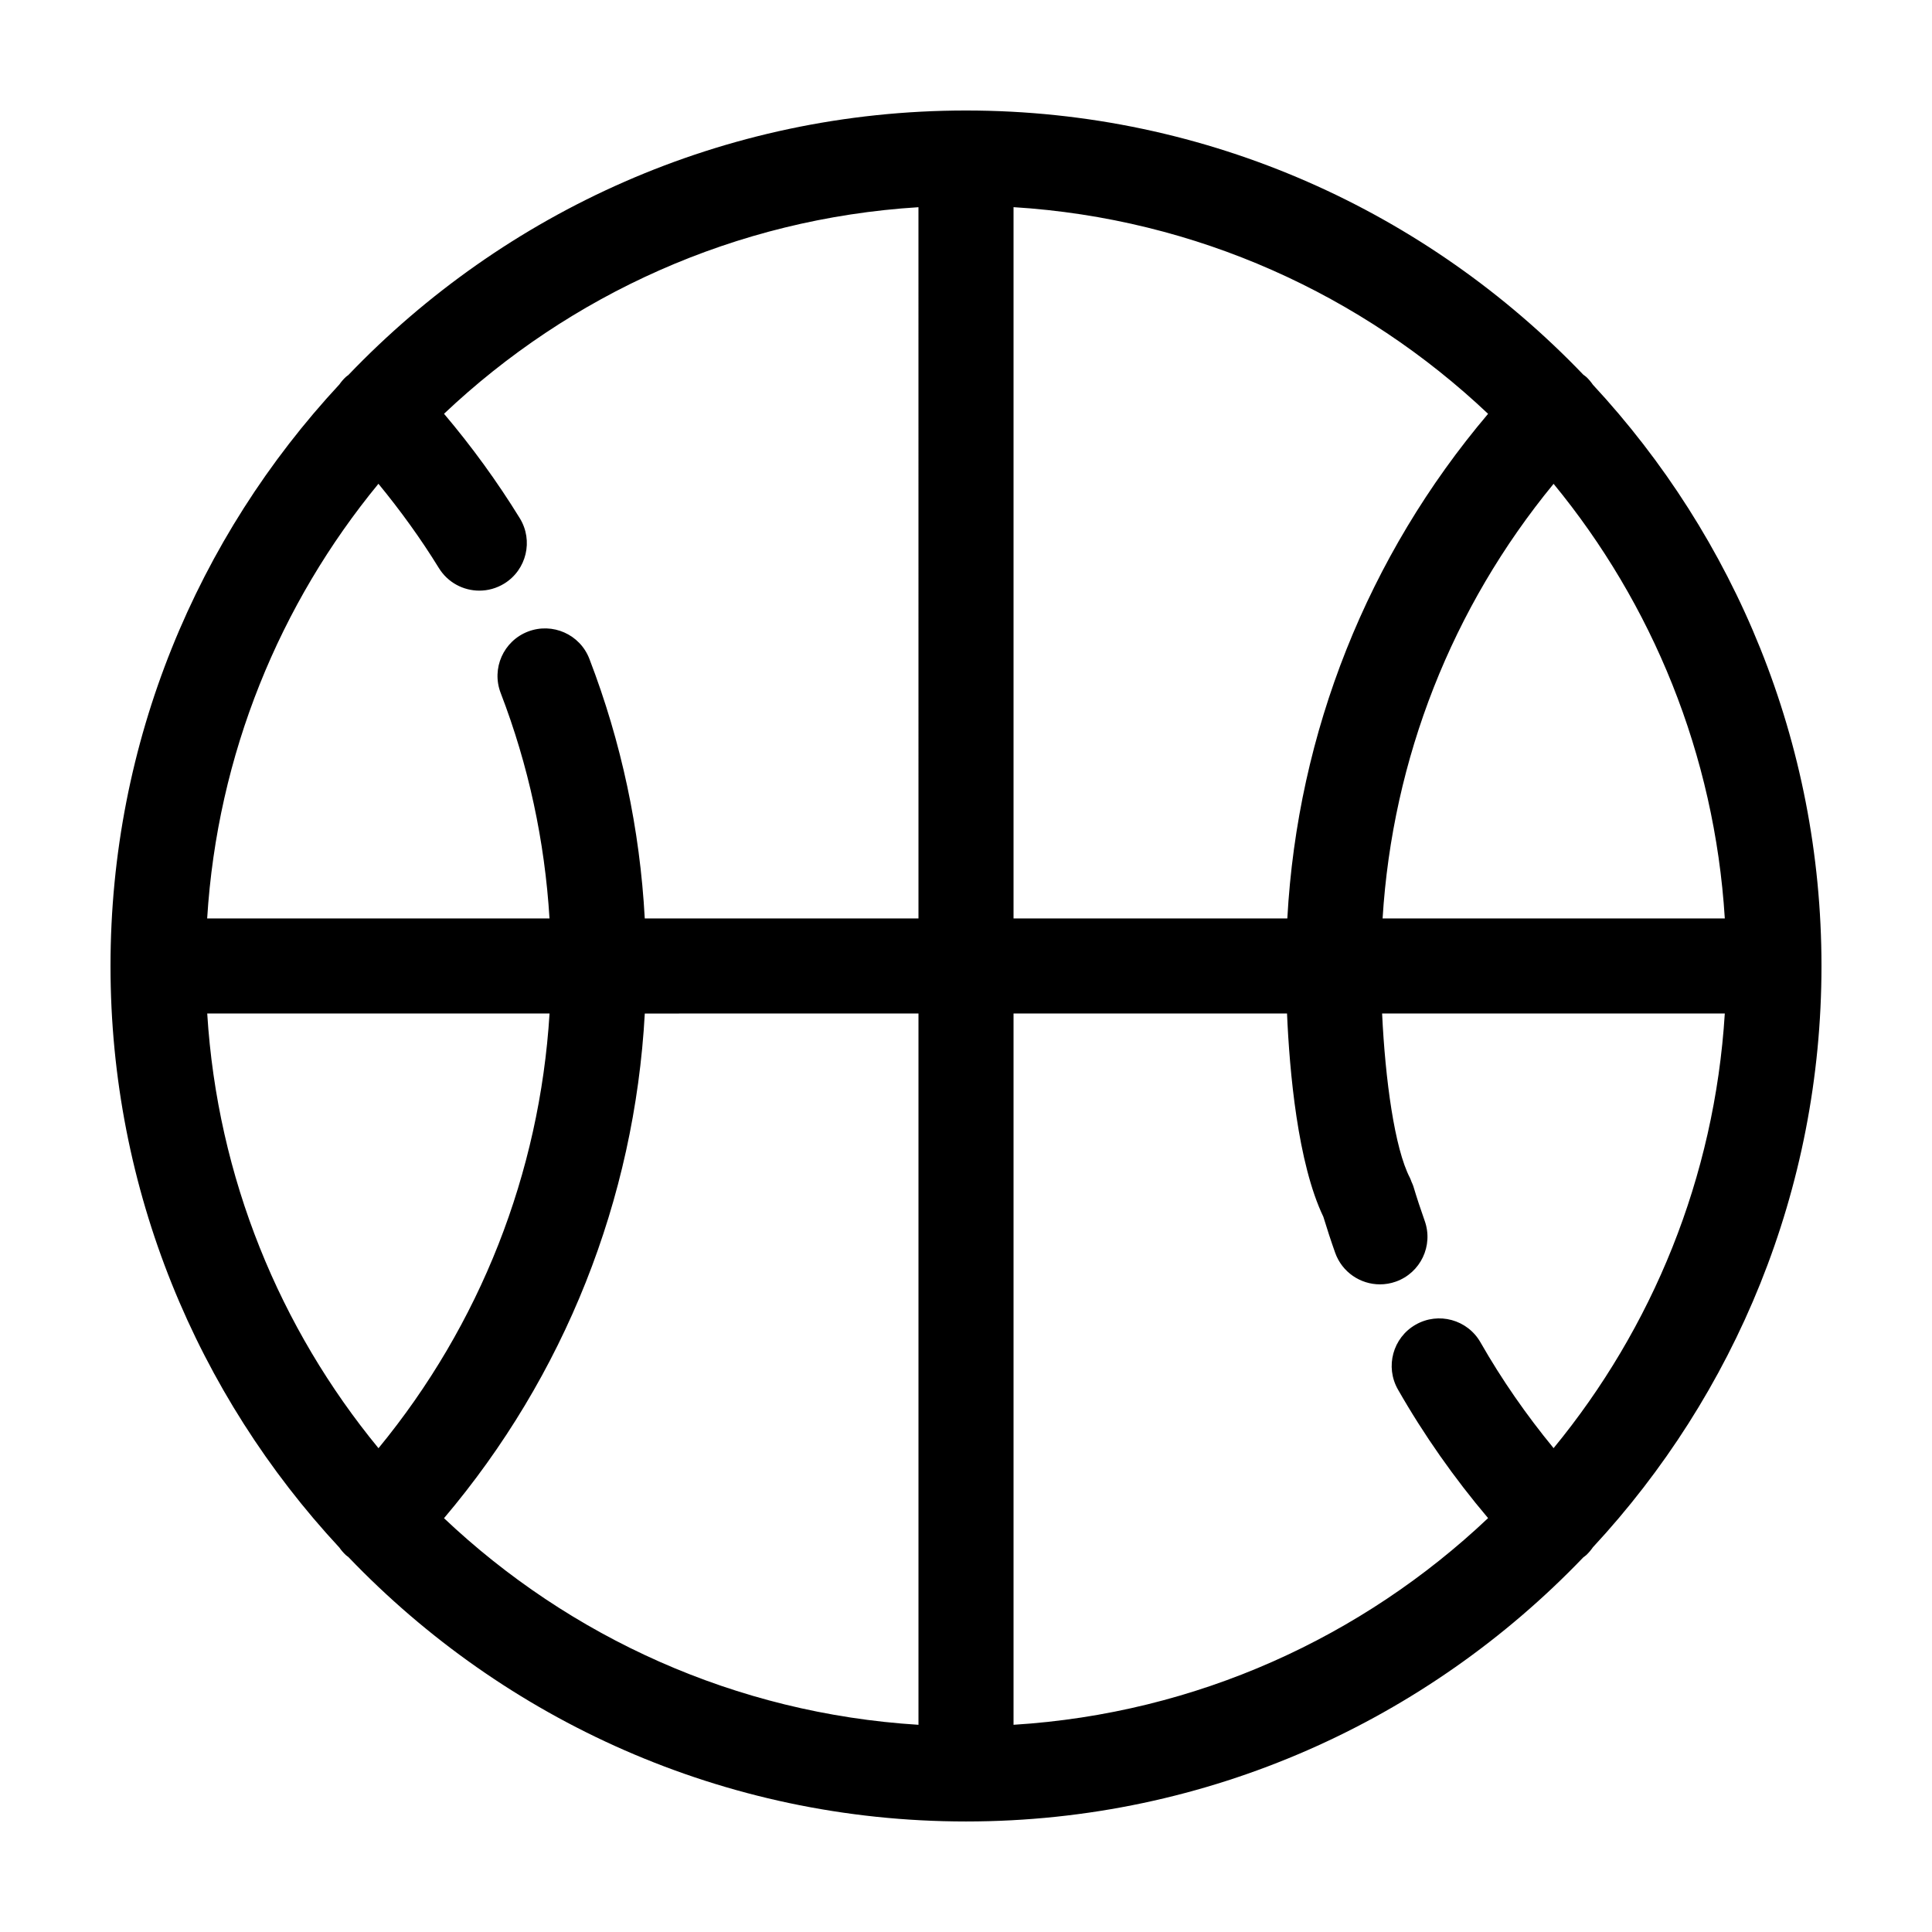
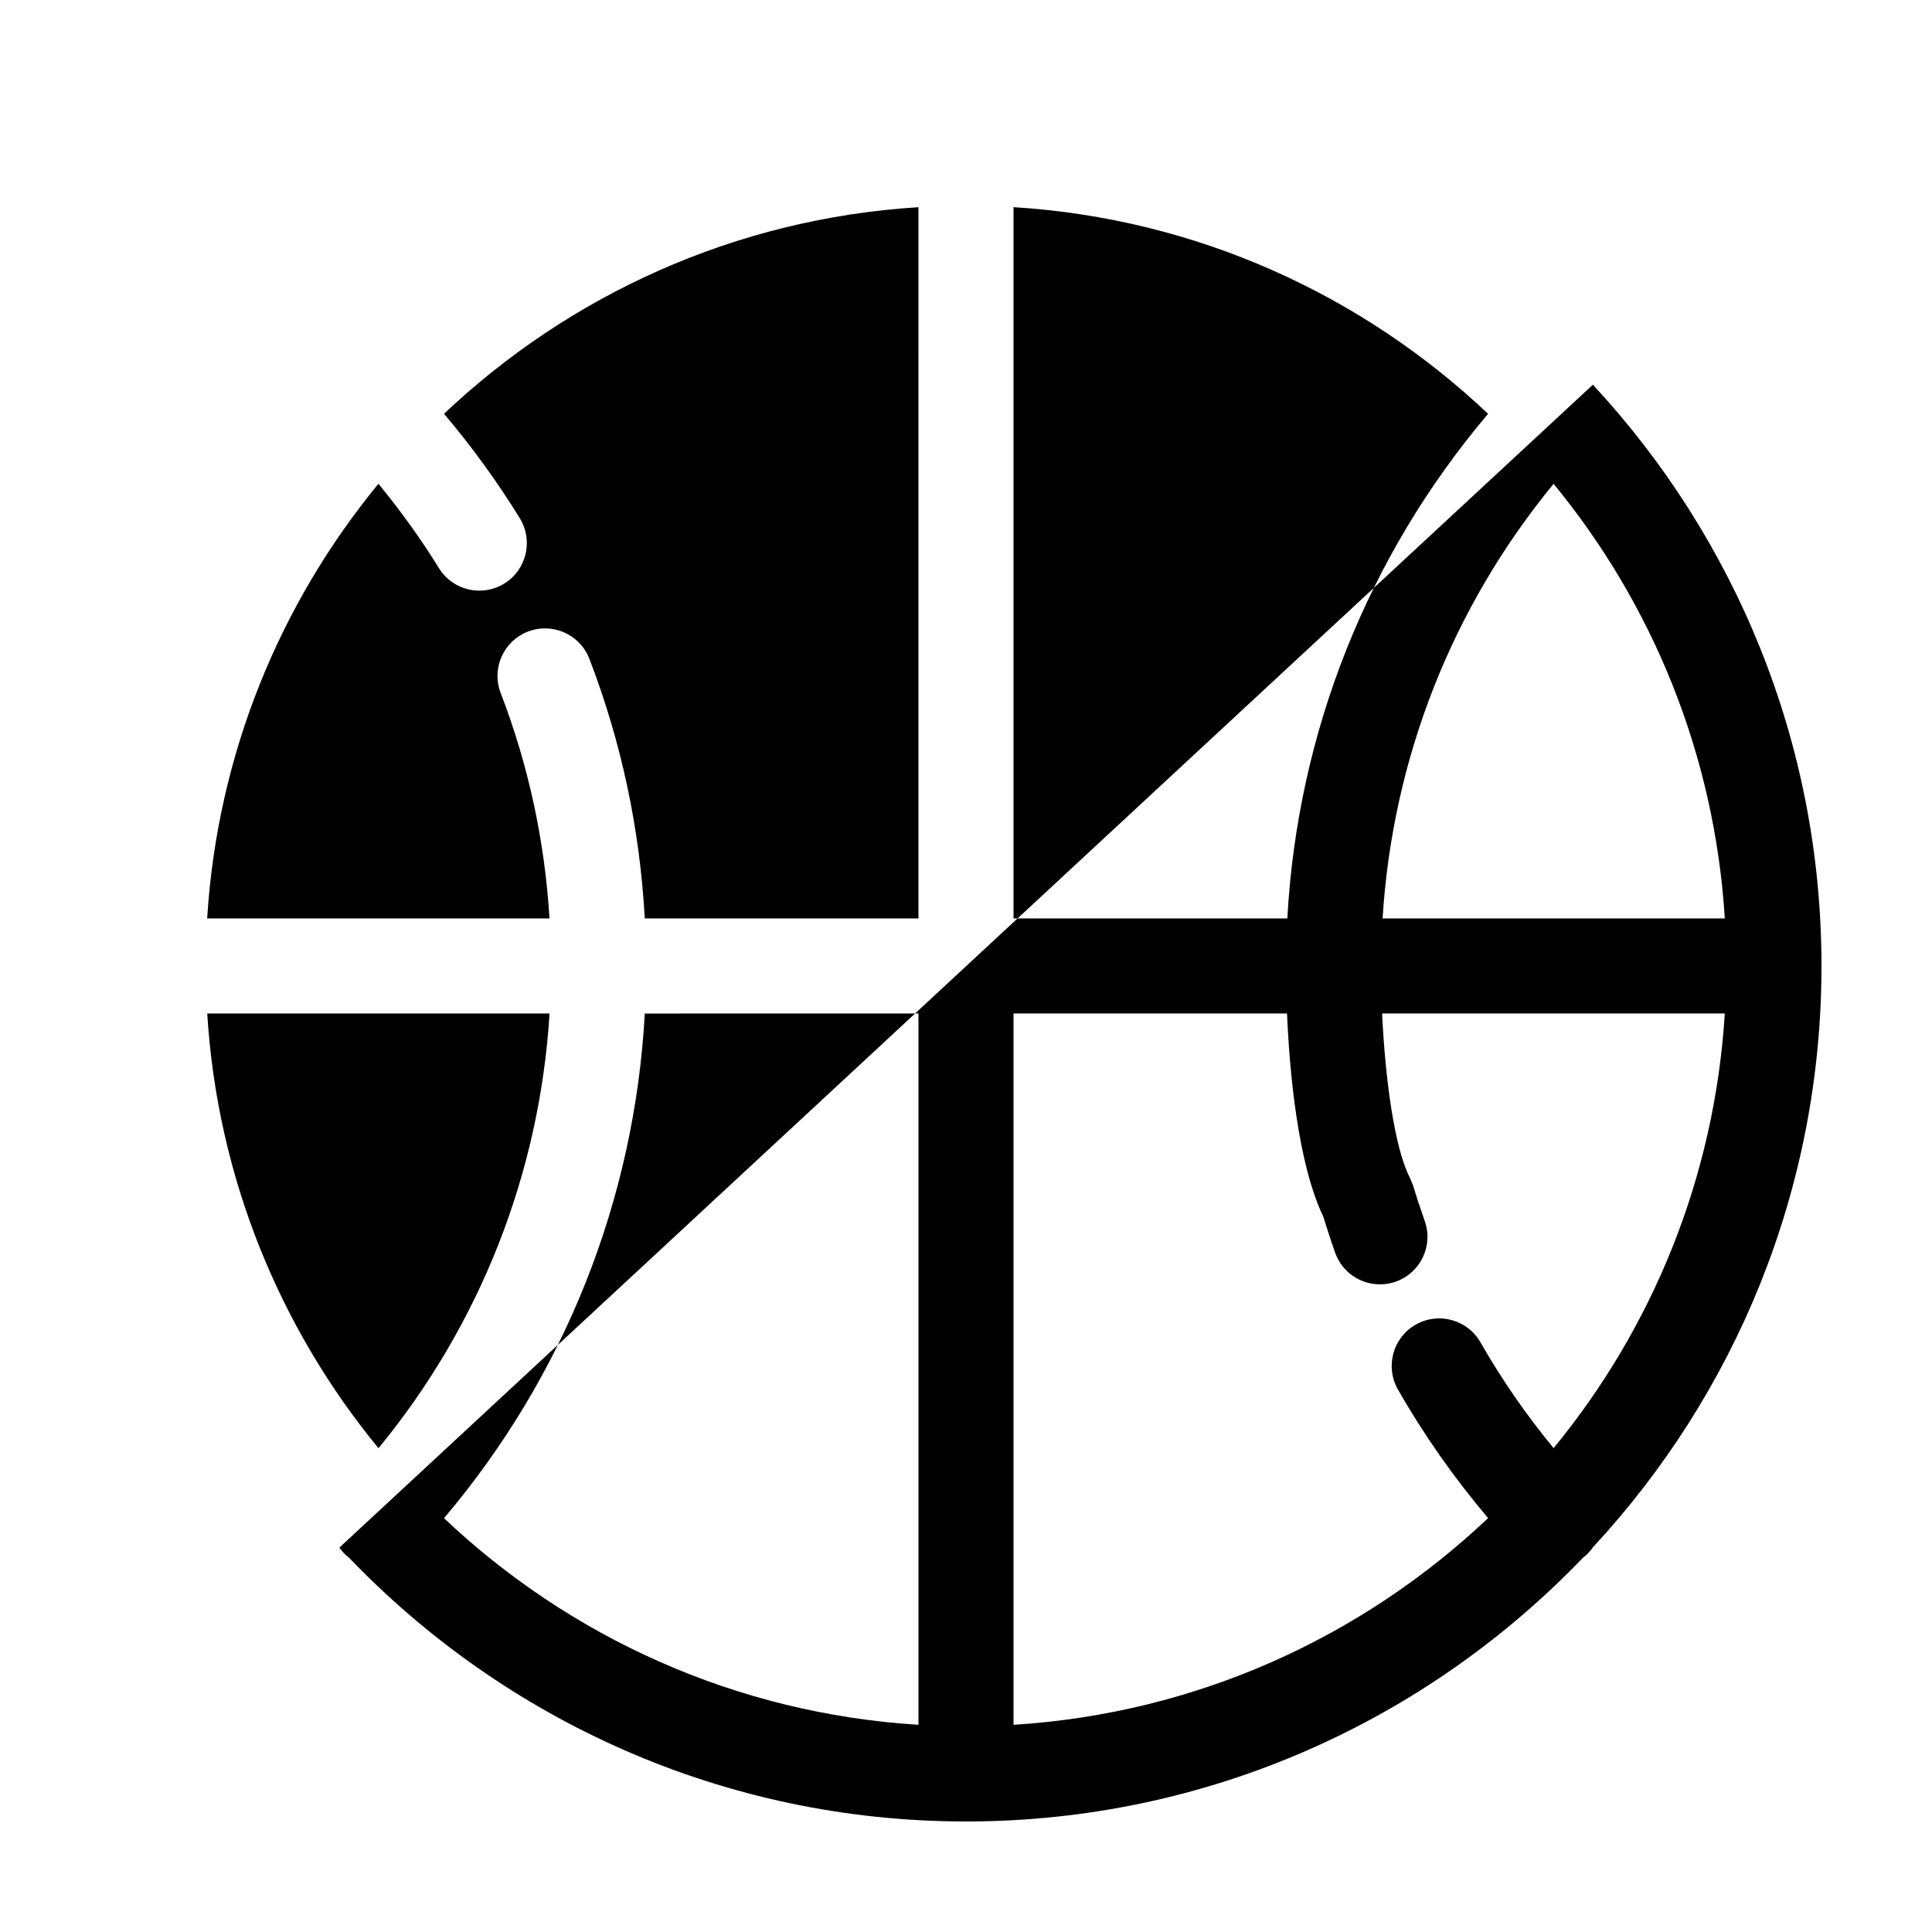
<svg xmlns="http://www.w3.org/2000/svg" fill="#000000" width="800px" height="800px" version="1.1" viewBox="144 144 512 512">
-   <path d="m233.94 554.13c0.484 0.695 1.047 1.355 1.688 1.961 0.215 0.207 0.469 0.352 0.695 0.539 41.301 43.137 99.383 70.078 163.68 70.078 64.246 0 122.29-26.902 163.58-69.984 0.273-0.215 0.562-0.395 0.816-0.637 0.664-0.629 1.234-1.316 1.734-2.039 37.555-40.473 60.578-94.613 60.578-154.05s-23.023-113.58-60.582-154.05c-0.5-0.727-1.066-1.41-1.734-2.039-0.25-0.238-0.539-0.402-0.801-0.613-41.289-43.098-99.34-70.012-163.59-70.012-64.301 0-122.39 26.953-163.69 70.102-0.223 0.18-0.469 0.324-0.68 0.523-0.641 0.605-1.203 1.266-1.688 1.961-37.605 40.477-60.66 94.648-60.66 154.13 0 59.477 23.055 113.65 60.656 154.13zm10.352-281.92c5.824 7.09 11.215 14.535 16.008 22.32 2.379 3.871 6.508 5.996 10.734 5.996 2.254 0 4.527-0.605 6.59-1.867 5.926-3.648 7.769-11.406 4.125-17.324-5.965-9.691-12.699-18.957-20.078-27.68 33.266-31.465 77.188-51.734 125.73-54.742l0.004 188.49h-72.535c-1.289-23.648-6.188-46.738-14.676-68.797-2.492-6.488-9.77-9.723-16.277-7.231-6.492 2.5-9.73 9.785-7.231 16.277 7.371 19.16 11.68 39.211 12.938 59.746l-90.723 0.004c2.703-43.562 19.273-83.426 45.387-115.19zm356.8 115.19h-90.691c2.621-42.355 18.402-82.438 45.316-115.18 26.109 31.762 42.672 71.617 45.375 115.18zm-45.375 140.37c-7.227-8.793-13.738-18.156-19.371-28.027-3.445-6.039-11.141-8.148-17.184-4.691-6.039 3.449-8.141 11.141-4.691 17.184 6.883 12.055 14.906 23.461 23.887 34.078-33.266 31.477-77.199 51.762-125.76 54.773v-188.5h72.477c0.66 15.348 2.816 39.645 9.629 53.879 0.984 3.203 2.012 6.383 3.129 9.523 1.832 5.16 6.691 8.379 11.863 8.379 1.402 0 2.828-0.23 4.223-0.73 6.555-2.328 9.977-9.531 7.648-16.086-1.082-3.043-2.098-6.125-3.031-9.238-0.121-0.395-0.312-0.742-0.465-1.113-0.145-0.359-0.246-0.719-0.43-1.074-4.047-7.758-6.539-25.992-7.367-43.535h90.816c-2.699 43.555-19.262 83.418-45.371 115.18zm-168.31-115.18v188.5c-48.551-3.012-92.473-23.285-125.74-54.754 31.926-37.695 50.5-84.398 53.211-133.74zm97.75-25.191h-72.559v-188.5c48.559 3.012 92.488 23.297 125.76 54.77-31.922 37.691-50.492 84.391-53.203 133.73zm-195.52 25.191c-2.621 42.359-18.41 82.457-45.332 115.2-26.117-31.762-42.688-71.633-45.387-115.2z" />
+   <path d="m233.94 554.13c0.484 0.695 1.047 1.355 1.688 1.961 0.215 0.207 0.469 0.352 0.695 0.539 41.301 43.137 99.383 70.078 163.68 70.078 64.246 0 122.29-26.902 163.58-69.984 0.273-0.215 0.562-0.395 0.816-0.637 0.664-0.629 1.234-1.316 1.734-2.039 37.555-40.473 60.578-94.613 60.578-154.05s-23.023-113.58-60.582-154.05zm10.352-281.92c5.824 7.09 11.215 14.535 16.008 22.32 2.379 3.871 6.508 5.996 10.734 5.996 2.254 0 4.527-0.605 6.59-1.867 5.926-3.648 7.769-11.406 4.125-17.324-5.965-9.691-12.699-18.957-20.078-27.68 33.266-31.465 77.188-51.734 125.73-54.742l0.004 188.49h-72.535c-1.289-23.648-6.188-46.738-14.676-68.797-2.492-6.488-9.77-9.723-16.277-7.231-6.492 2.5-9.73 9.785-7.231 16.277 7.371 19.16 11.68 39.211 12.938 59.746l-90.723 0.004c2.703-43.562 19.273-83.426 45.387-115.19zm356.8 115.19h-90.691c2.621-42.355 18.402-82.438 45.316-115.18 26.109 31.762 42.672 71.617 45.375 115.18zm-45.375 140.37c-7.227-8.793-13.738-18.156-19.371-28.027-3.445-6.039-11.141-8.148-17.184-4.691-6.039 3.449-8.141 11.141-4.691 17.184 6.883 12.055 14.906 23.461 23.887 34.078-33.266 31.477-77.199 51.762-125.76 54.773v-188.5h72.477c0.66 15.348 2.816 39.645 9.629 53.879 0.984 3.203 2.012 6.383 3.129 9.523 1.832 5.16 6.691 8.379 11.863 8.379 1.402 0 2.828-0.23 4.223-0.73 6.555-2.328 9.977-9.531 7.648-16.086-1.082-3.043-2.098-6.125-3.031-9.238-0.121-0.395-0.312-0.742-0.465-1.113-0.145-0.359-0.246-0.719-0.43-1.074-4.047-7.758-6.539-25.992-7.367-43.535h90.816c-2.699 43.555-19.262 83.418-45.371 115.18zm-168.31-115.18v188.5c-48.551-3.012-92.473-23.285-125.74-54.754 31.926-37.695 50.5-84.398 53.211-133.74zm97.75-25.191h-72.559v-188.5c48.559 3.012 92.488 23.297 125.76 54.77-31.922 37.691-50.492 84.391-53.203 133.73zm-195.52 25.191c-2.621 42.359-18.41 82.457-45.332 115.2-26.117-31.762-42.688-71.633-45.387-115.2z" />
</svg>